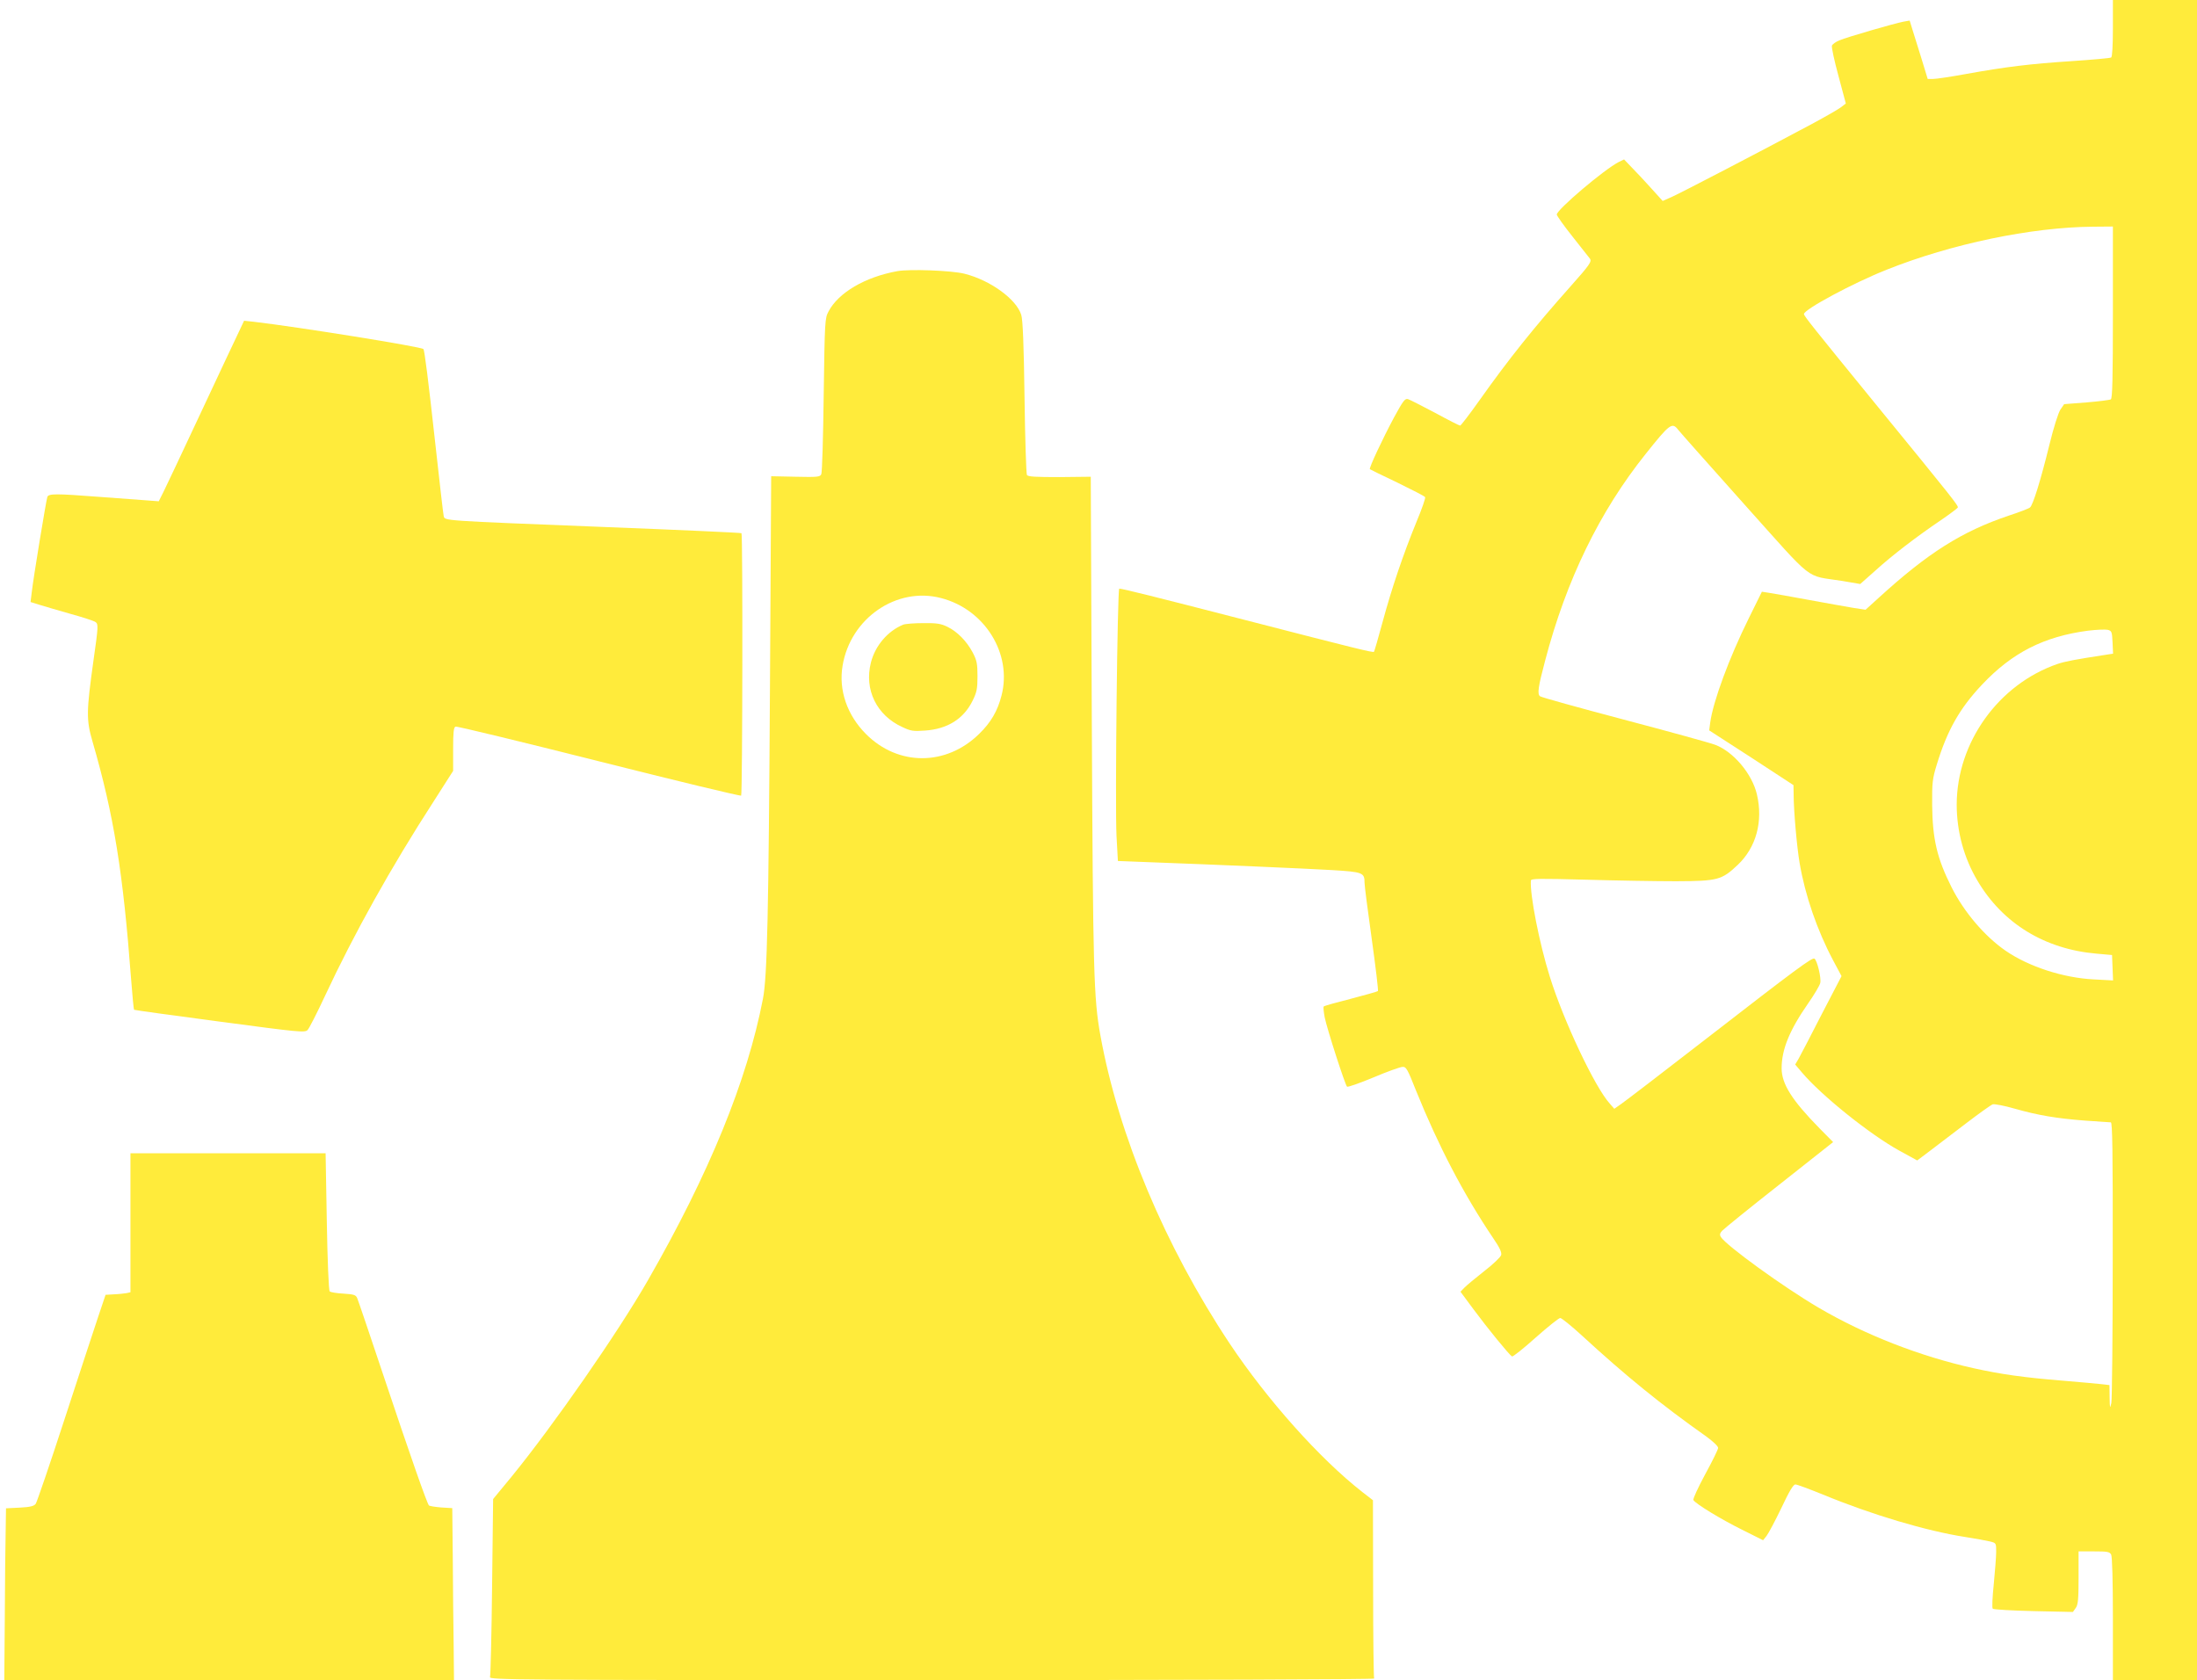
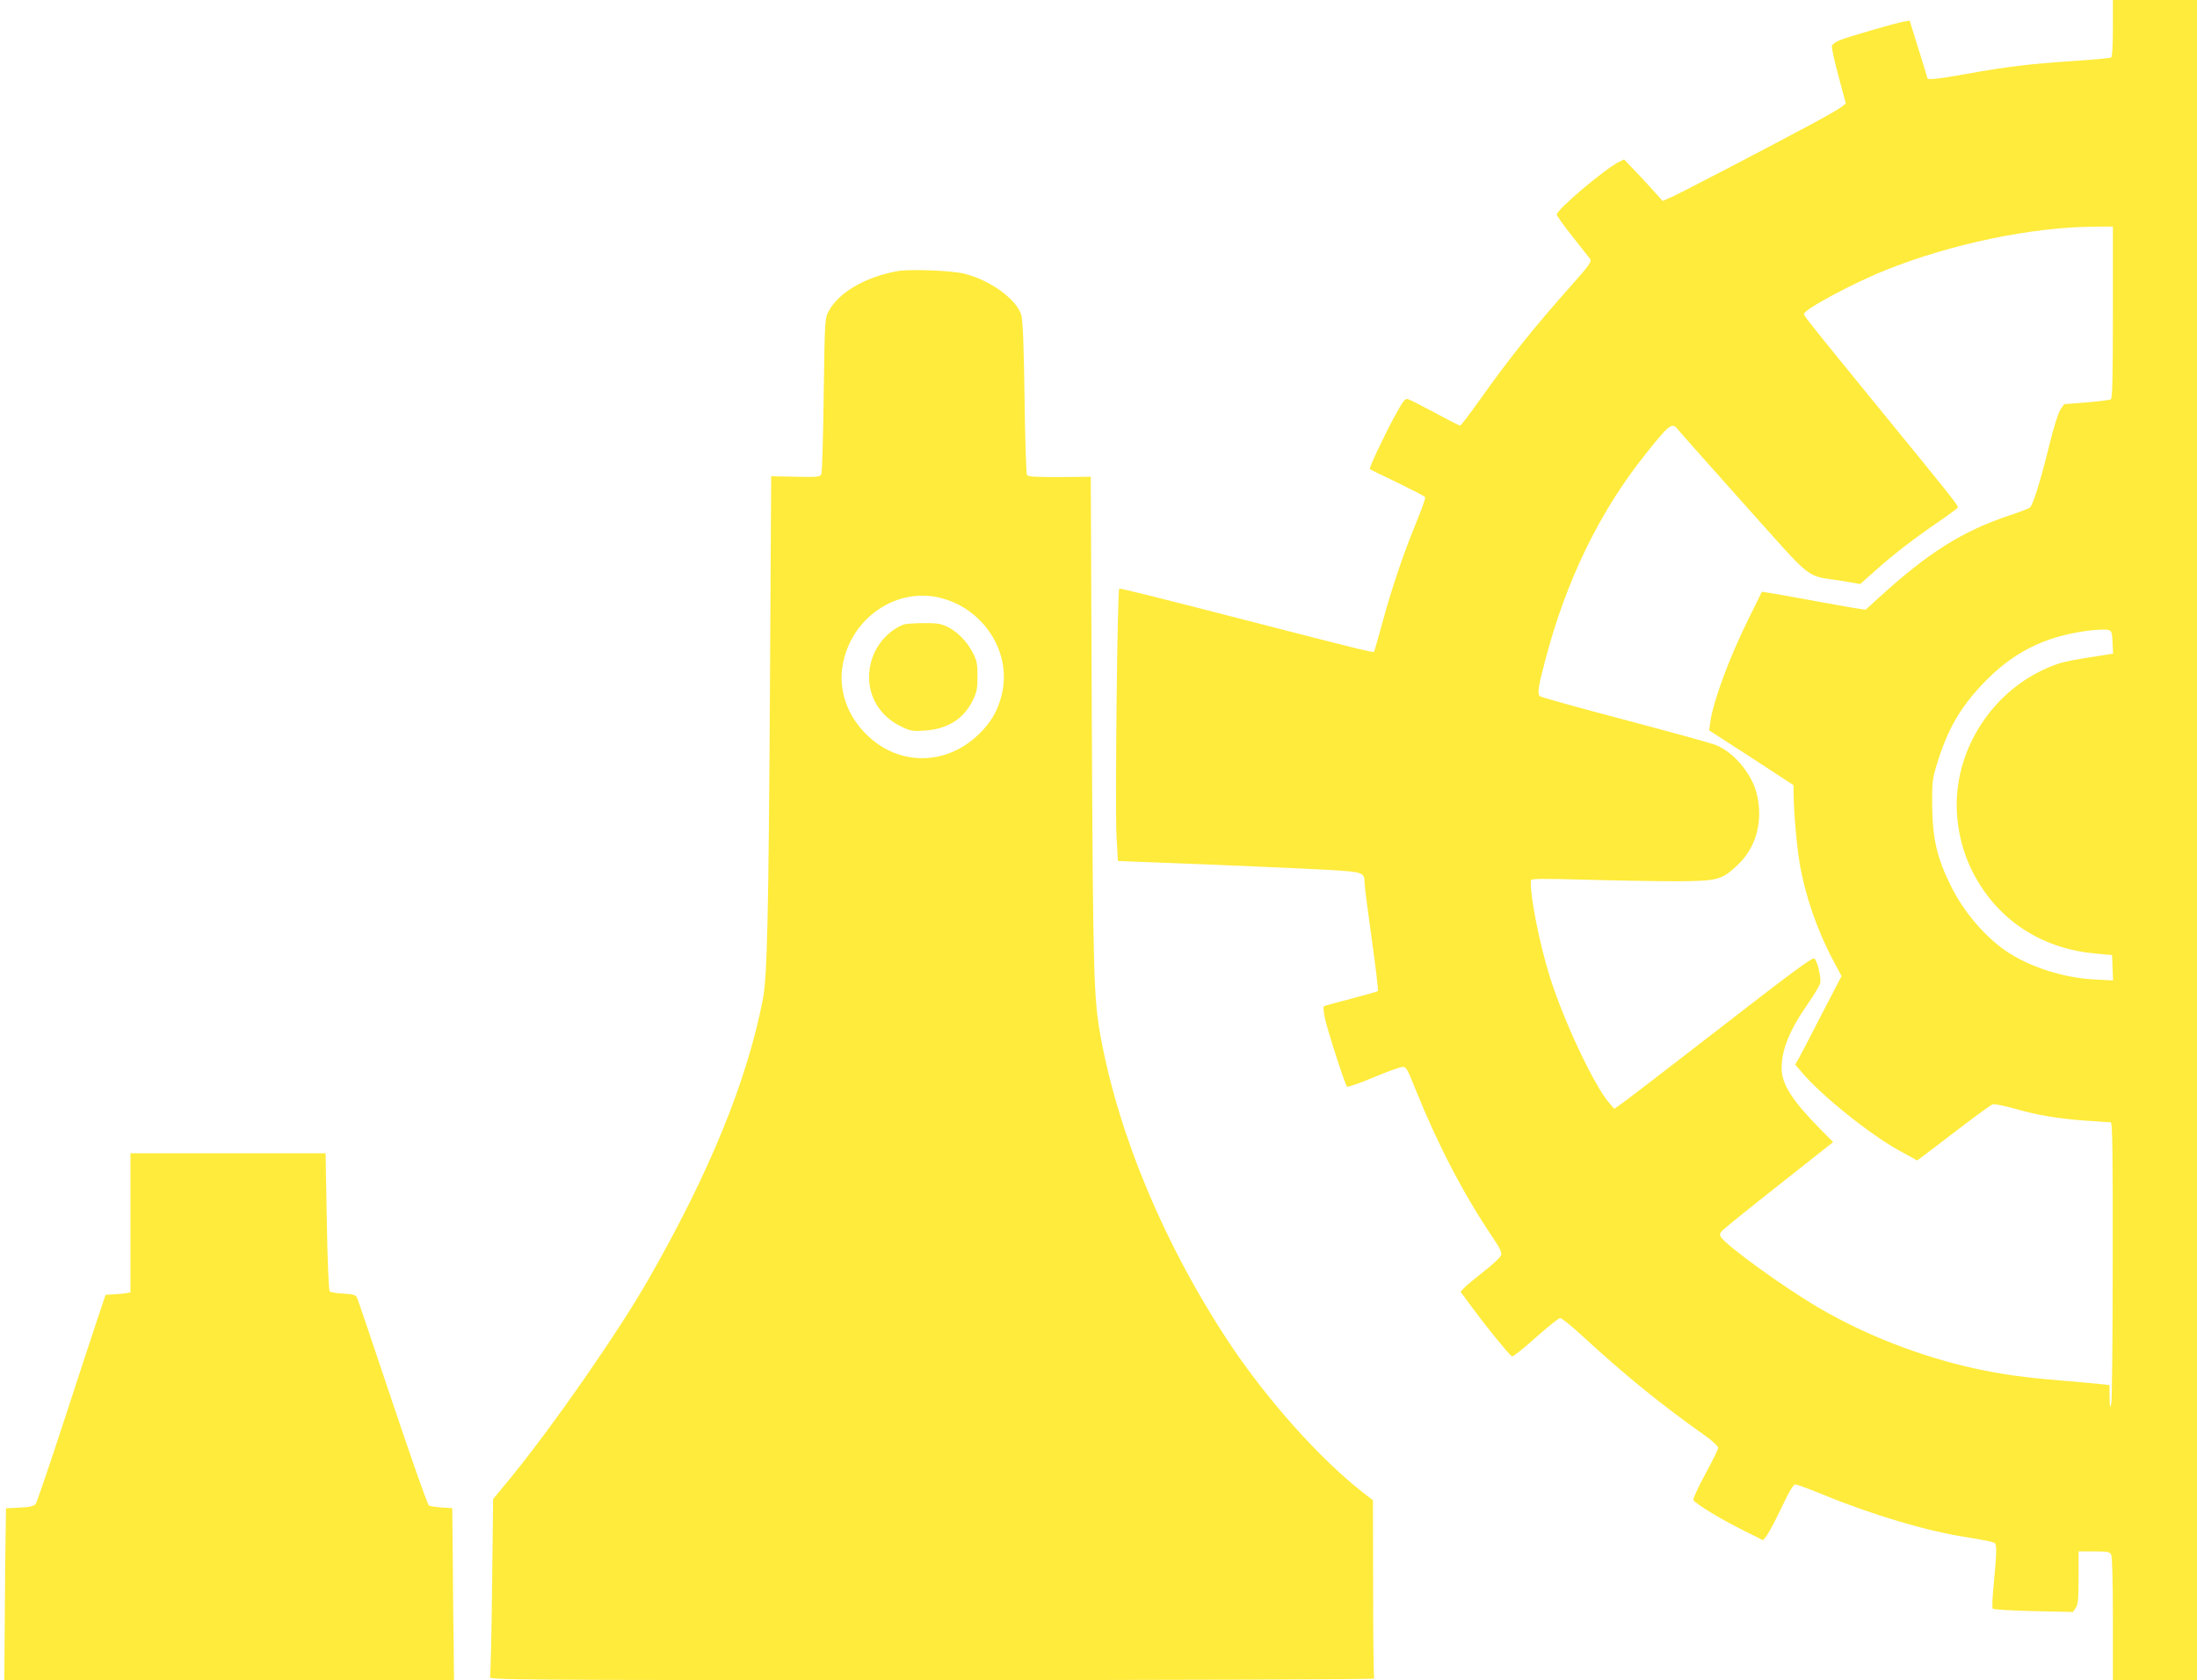
<svg xmlns="http://www.w3.org/2000/svg" version="1.0" width="1280pt" height="979pt" viewBox="0 0 1280 979" preserveAspectRatio="xMidYMid meet">
  <g transform="translate(0,979) scale(0.1,-0.1)" fill="#ffeb3b" stroke="none">
    <path d="M12310 9626 c0 -104 -4 -167 -10 -171 -6 -4 -109 -13 -228 -21 -244 -16 -384 -33 -617 -75 -87 -16 -174 -29 -192 -29 l-32 0 -36 118 c-20 64 -44 141 -53 170 l-16 52 -35 -6 c-53 -10 -330 -90 -374 -109 -21 -8 -41 -23 -44 -31 -3 -9 14 -88 38 -176 l43 -161 -27 -21 c-15 -12 -92 -56 -170 -98 -297 -159 -764 -402 -816 -425 l-54 -24 -66 73 c-36 40 -87 95 -113 121 l-46 48 -31 -15 c-87 -45 -361 -278 -361 -306 0 -7 41 -65 92 -129 50 -64 96 -122 101 -128 12 -17 -1 -36 -114 -163 -210 -236 -359 -422 -529 -662 -58 -82 -109 -148 -113 -148 -5 0 -70 33 -145 74 -76 40 -146 76 -158 80 -18 6 -28 -7 -82 -106 -67 -125 -147 -296 -141 -302 2 -2 74 -37 160 -78 86 -42 159 -79 162 -85 3 -5 -19 -69 -50 -143 -79 -193 -145 -389 -198 -585 -25 -93 -48 -171 -50 -173 -6 -6 -110 20 -750 185 -535 138 -716 183 -734 183 -11 0 -25 -1258 -16 -1442 l8 -145 181 -7 c406 -15 911 -37 1066 -46 181 -11 190 -15 190 -74 0 -17 19 -165 42 -328 23 -164 39 -300 36 -303 -3 -3 -74 -23 -158 -45 -83 -21 -155 -41 -158 -45 -3 -3 0 -32 6 -64 14 -68 118 -391 130 -403 4 -4 73 20 152 53 80 34 156 61 170 62 22 2 29 -9 80 -138 131 -324 277 -604 451 -862 37 -54 49 -81 45 -96 -3 -12 -48 -55 -100 -95 -52 -41 -104 -84 -116 -97 l-21 -22 77 -104 c80 -108 207 -264 223 -273 5 -3 67 46 137 109 71 63 136 115 144 115 8 0 65 -46 125 -101 260 -239 461 -402 728 -591 37 -27 67 -55 67 -65 0 -9 -34 -78 -76 -155 -41 -76 -72 -143 -68 -149 13 -22 161 -112 282 -172 l124 -62 20 25 c11 14 50 87 86 162 46 98 70 138 82 138 10 0 82 -27 161 -59 286 -118 603 -212 828 -247 58 -9 123 -21 144 -26 37 -9 37 -9 37 -61 0 -29 -7 -113 -14 -187 -8 -78 -11 -139 -6 -144 5 -5 112 -11 238 -14 l229 -5 17 24 c13 19 16 50 16 176 l0 153 90 0 c78 0 91 -2 100 -19 6 -13 10 -149 10 -375 l0 -356 245 0 245 0 0 4895 0 4895 -245 0 -245 0 0 -164z m0 -1655 c0 -389 -3 -502 -12 -508 -7 -4 -71 -12 -143 -18 l-129 -10 -22 -32 c-12 -18 -40 -106 -64 -205 -51 -208 -96 -352 -113 -365 -6 -6 -61 -27 -122 -47 -276 -93 -473 -218 -760 -480 l-76 -69 -72 11 c-40 7 -155 27 -257 46 -102 19 -205 37 -230 41 l-45 7 -76 -154 c-114 -230 -208 -484 -225 -608 l-6 -46 246 -159 245 -160 1 -56 c0 -91 19 -307 35 -399 32 -188 102 -391 195 -566 l49 -92 -116 -223 c-63 -123 -123 -239 -134 -258 l-20 -34 39 -46 c114 -135 397 -362 568 -456 l104 -57 73 55 c39 30 134 102 210 160 76 58 147 109 157 112 11 3 68 -8 127 -25 137 -39 244 -57 413 -70 74 -5 141 -10 148 -10 9 0 12 -166 11 -797 0 -439 -4 -816 -8 -838 -8 -36 -9 -33 -10 32 l-1 72 -42 5 c-24 3 -128 12 -233 21 -223 18 -357 37 -515 72 -312 69 -636 195 -906 354 -203 119 -537 361 -568 411 -8 13 -6 22 7 36 10 11 159 132 332 268 l315 249 -79 80 c-161 164 -221 259 -221 350 0 109 45 221 155 379 35 50 67 104 70 118 7 28 -18 133 -34 142 -13 8 -107 -61 -624 -462 -254 -197 -480 -370 -502 -385 l-40 -28 -26 30 c-87 95 -271 486 -350 741 -61 195 -116 476 -110 559 1 12 50 12 319 5 174 -5 412 -9 527 -9 243 1 266 7 359 95 108 102 149 254 112 411 -28 120 -137 249 -243 289 -32 12 -272 78 -533 147 -261 69 -481 130 -488 136 -16 13 -11 53 30 207 123 469 317 869 586 1205 140 176 154 186 189 141 10 -13 183 -208 385 -434 417 -465 349 -412 570 -447 l106 -18 89 79 c97 88 239 197 381 293 51 35 95 68 98 73 6 10 -22 45 -486 613 -358 439 -410 504 -410 515 0 27 289 182 481 258 378 151 843 248 1202 251 l117 1 0 -499z m-2 -1924 l3 -66 -33 -5 c-195 -30 -246 -40 -291 -55 -344 -119 -586 -457 -587 -819 0 -157 42 -311 121 -444 147 -249 392 -399 694 -425 l90 -8 3 -74 3 -74 -113 6 c-177 9 -378 74 -513 167 -122 84 -242 225 -315 370 -85 169 -111 281 -113 480 -1 132 2 153 27 235 61 200 133 327 263 465 176 187 361 281 618 315 50 6 101 8 115 5 23 -6 25 -11 28 -73z" />
    <path d="M5228 8210 c-188 -34 -343 -125 -401 -235 -21 -39 -22 -56 -28 -485 -3 -245 -9 -453 -14 -463 -7 -16 -21 -18 -150 -15 l-142 3 -7 -1210 c-8 -1348 -16 -1706 -41 -1835 -92 -477 -312 -1016 -670 -1640 -176 -307 -551 -846 -794 -1144 l-108 -131 -6 -510 c-3 -280 -9 -518 -12 -527 -7 -17 120 -18 2575 -18 1478 0 2579 4 2576 9 -3 5 -6 240 -6 524 l-1 515 -62 48 c-249 195 -553 536 -772 864 -377 567 -649 1215 -754 1797 -39 217 -43 361 -50 1831 l-6 1424 -182 -2 c-138 0 -183 2 -190 12 -4 7 -11 211 -14 453 -4 304 -10 452 -19 480 -28 92 -182 203 -331 240 -74 19 -321 28 -391 15z m255 -1905 c255 -66 415 -325 352 -568 -23 -90 -62 -157 -130 -223 -192 -189 -472 -189 -659 -2 -111 111 -161 257 -137 399 46 277 315 462 574 394z" />
-     <path d="M5262 6150 c-90 -37 -163 -122 -188 -221 -40 -157 33 -308 184 -376 48 -23 64 -25 132 -20 130 9 225 68 277 175 24 49 28 69 28 142 0 73 -4 92 -28 138 -35 66 -90 122 -148 150 -37 18 -62 22 -140 21 -52 0 -104 -4 -117 -9z" />
-     <path d="M1390 7853 c-18 -37 -117 -248 -220 -468 -103 -220 -200 -426 -216 -458 l-29 -58 -80 6 c-44 3 -165 12 -270 20 -247 19 -291 19 -299 0 -7 -19 -82 -475 -91 -556 l-7 -57 48 -15 c27 -9 109 -32 181 -53 73 -20 141 -42 150 -49 16 -12 16 -25 -12 -221 -42 -301 -43 -348 -6 -475 125 -431 178 -762 225 -1387 7 -94 15 -174 17 -176 2 -2 227 -33 499 -69 464 -62 496 -65 512 -49 9 9 55 99 102 200 168 360 384 748 633 1133 l113 177 0 126 c0 99 3 128 14 132 8 3 383 -88 835 -202 452 -114 825 -204 829 -200 8 8 10 1521 2 1529 -3 3 -360 19 -795 36 -958 38 -933 36 -940 64 -3 12 -25 207 -50 432 -40 364 -62 535 -68 541 -15 14 -731 129 -988 159 l-57 6 -32 -68z" />
+     <path d="M5262 6150 c-90 -37 -163 -122 -188 -221 -40 -157 33 -308 184 -376 48 -23 64 -25 132 -20 130 9 225 68 277 175 24 49 28 69 28 142 0 73 -4 92 -28 138 -35 66 -90 122 -148 150 -37 18 -62 22 -140 21 -52 0 -104 -4 -117 -9" />
    <path d="M760 2665 l0 -405 -22 -5 c-13 -2 -45 -6 -73 -7 l-50 -3 -42 -125 c-23 -69 -112 -339 -197 -600 -85 -261 -161 -483 -168 -493 -10 -13 -32 -19 -93 -22 l-80 -4 -2 -133 c-2 -73 -4 -298 -5 -501 l-3 -367 1310 0 1310 0 -2 207 c-2 115 -4 340 -5 501 l-3 294 -65 4 c-35 3 -68 8 -71 12 -11 11 -108 287 -265 757 -79 237 -148 440 -153 451 -8 19 -20 22 -80 26 -39 2 -75 8 -80 13 -6 6 -13 176 -17 408 l-7 397 -569 0 -568 0 0 -405z" />
  </g>
</svg>